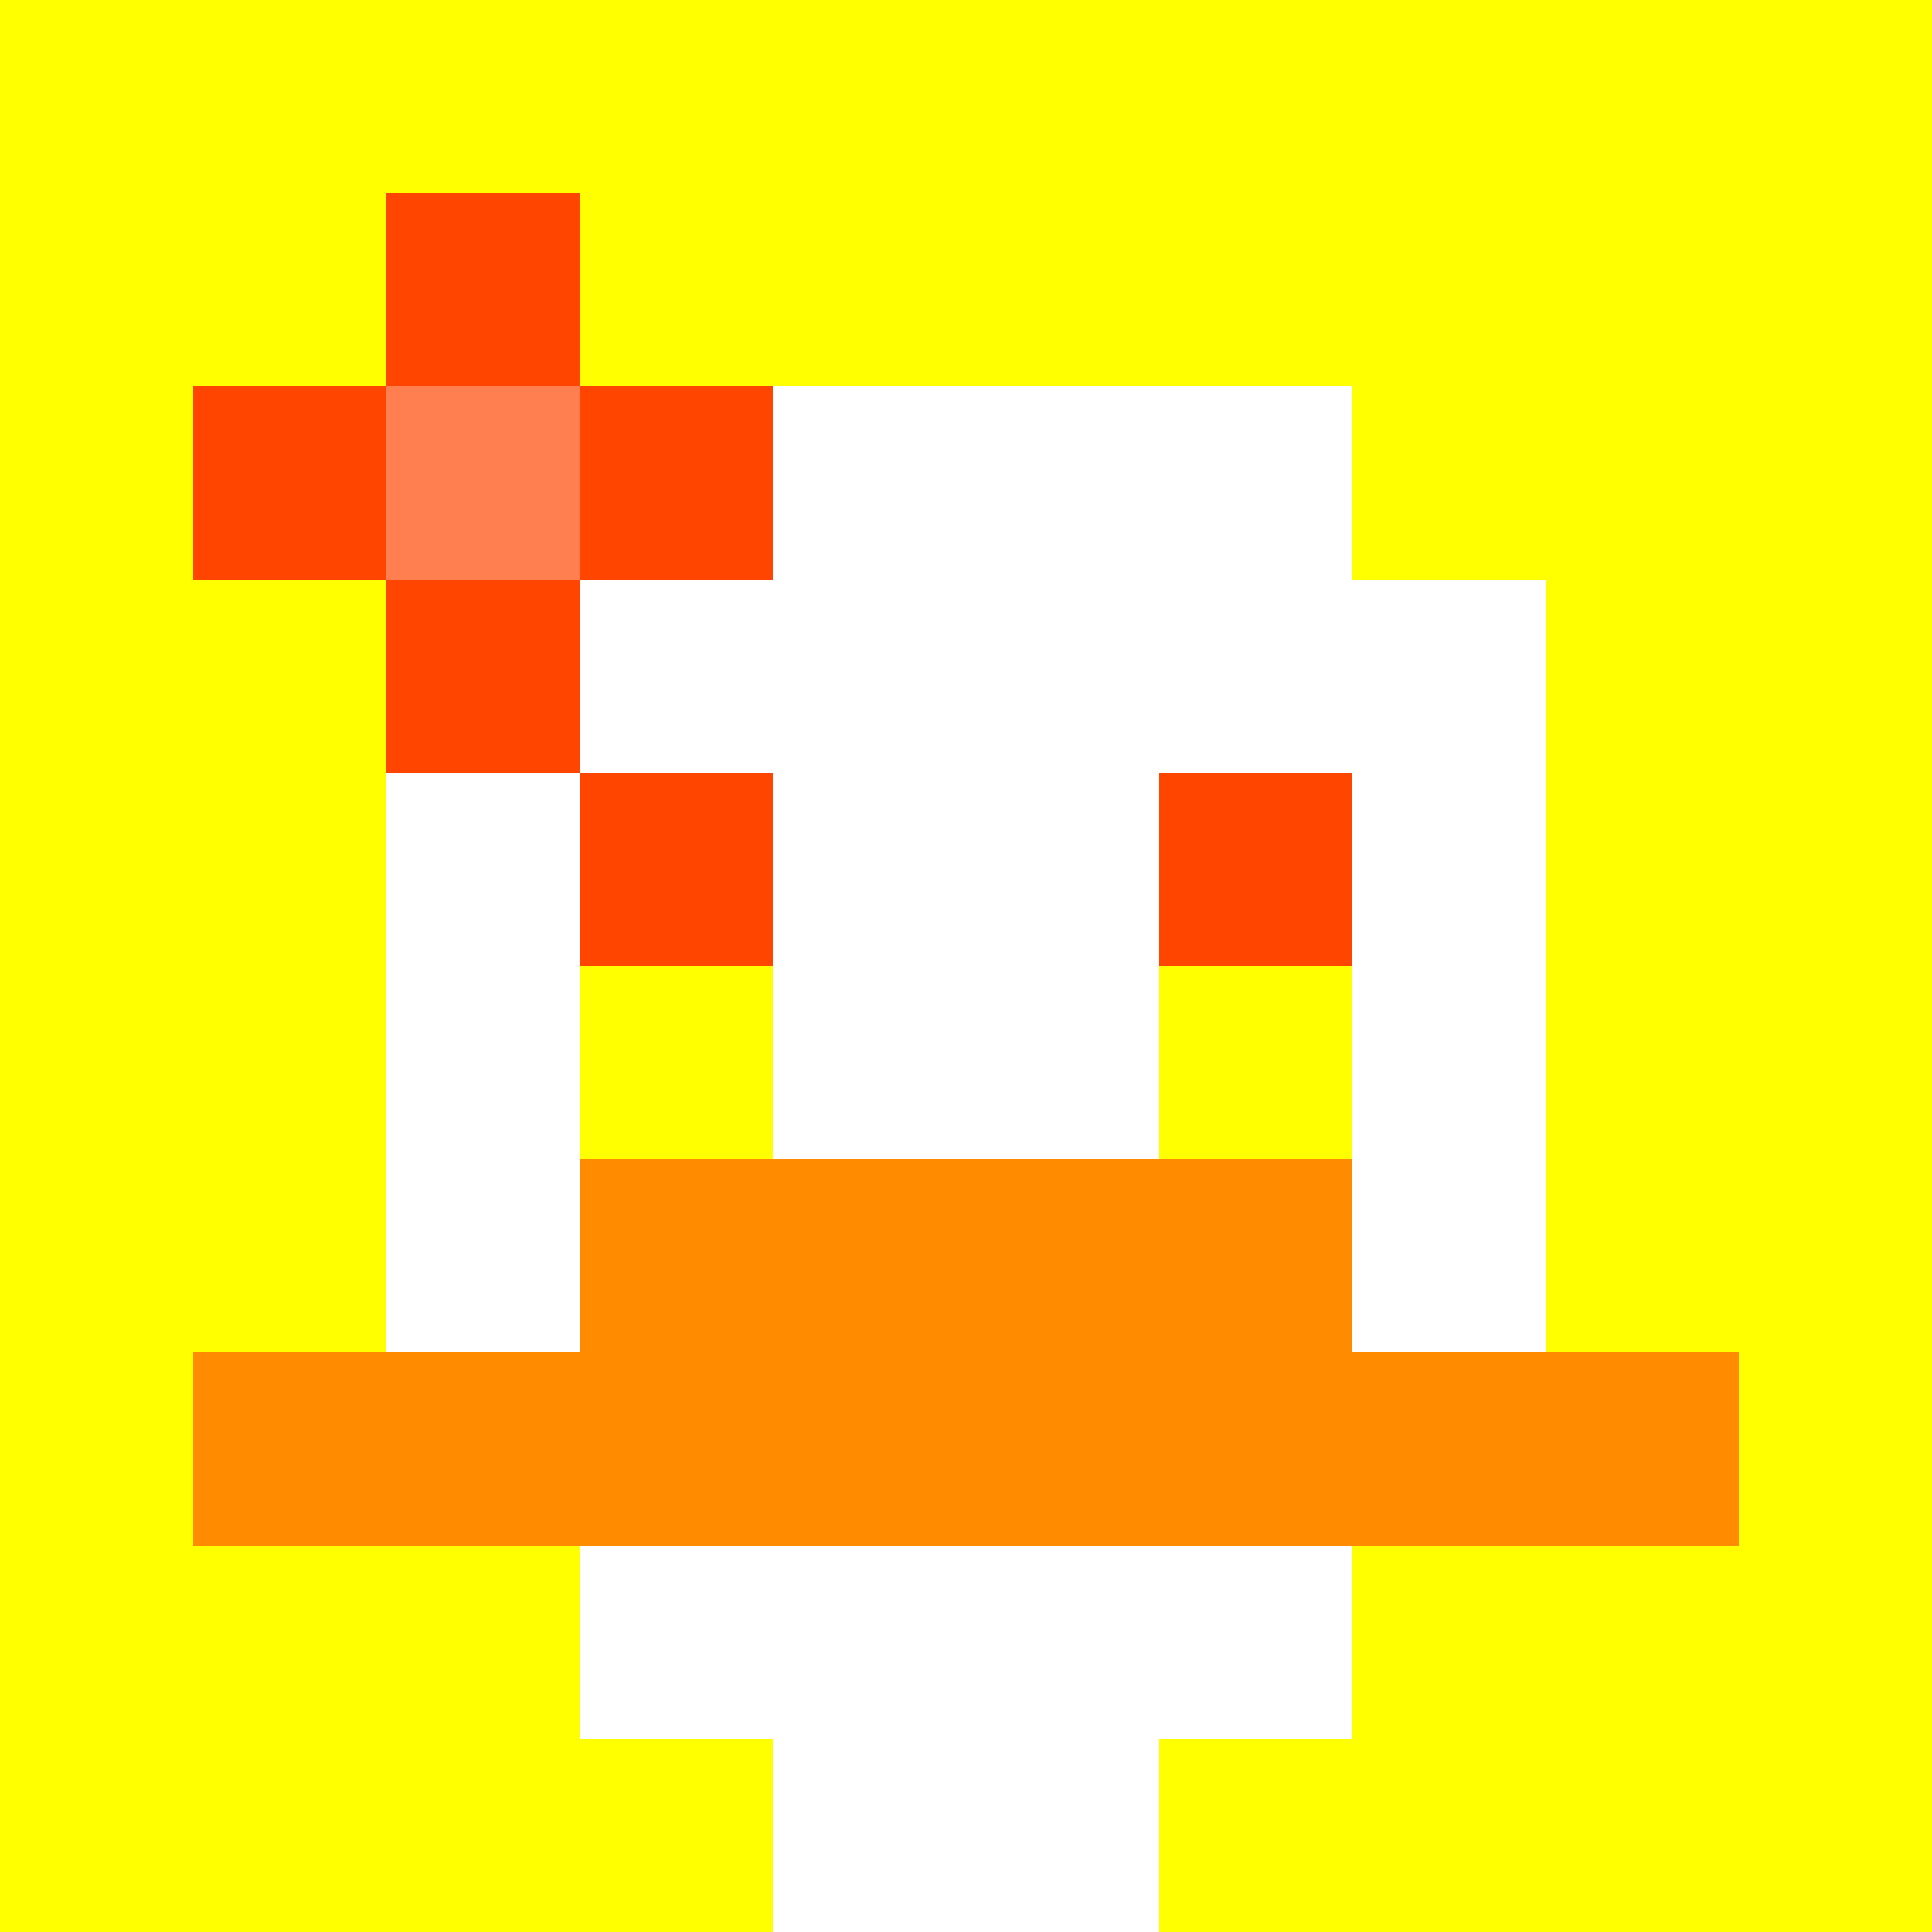
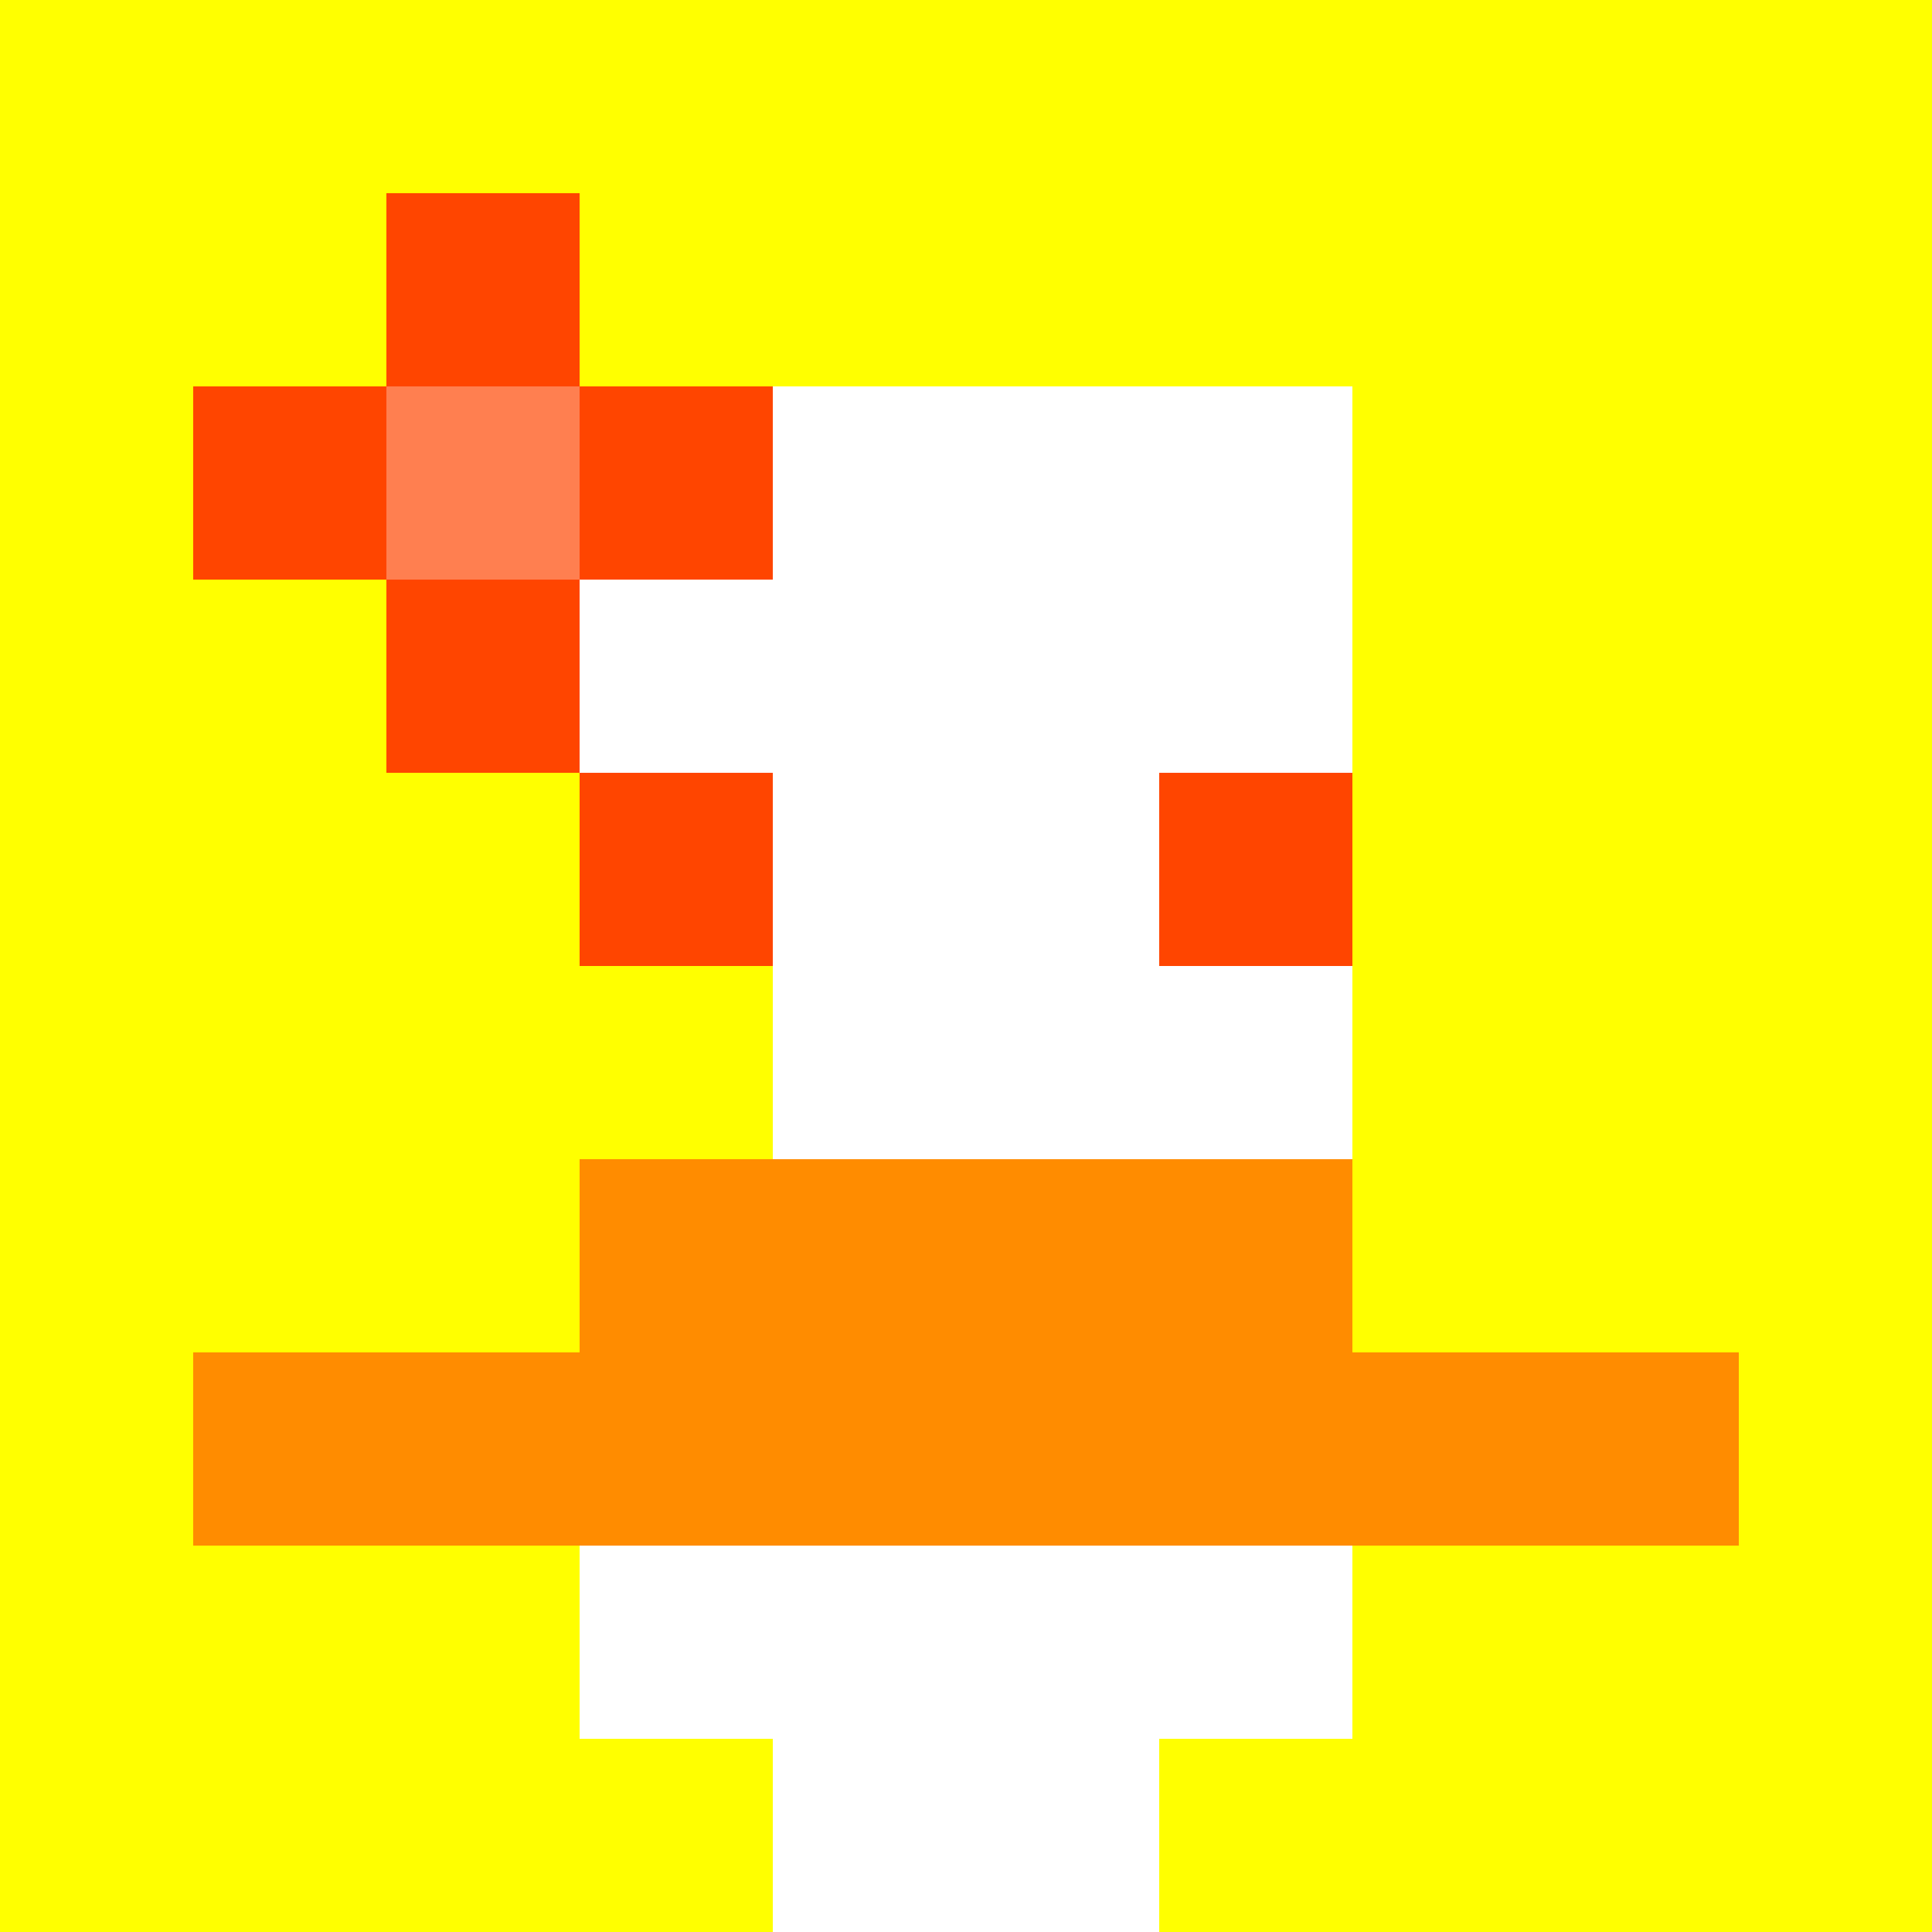
<svg xmlns="http://www.w3.org/2000/svg" version="1.1" width="600" height="600" viewBox="0 0 123 123">
  <title>'goose-pfp-flower' by Dmitri Cherniak</title>
  <desc>The Goose Is Loose</desc>
  <rect width="100%" height="100%" fill="#060404" />
  <g>
    <g id="0-0">
      <rect x="0" y="0" height="123" width="123" fill="#FFFF00" />
      <g>
        <rect id="0-0-3-2-4-7" x="36.9" y="24.6" width="49.2" height="86.1" fill="#FFFFFF" />
-         <rect id="0-0-2-3-6-5" x="24.6" y="36.9" width="73.8" height="61.5" fill="#FFFFFF" />
        <rect id="0-0-4-8-2-2" x="49.2" y="98.4" width="24.6" height="24.6" fill="#FFFFFF" />
        <rect id="0-0-1-7-8-1" x="12.3" y="86.1" width="98.4" height="12.3" fill="#FF8C00" />
        <rect id="0-0-3-6-4-2" x="36.9" y="73.8" width="49.2" height="24.6" fill="#FF8C00" />
        <rect id="0-0-3-4-1-1" x="36.9" y="49.2" width="12.3" height="12.3" fill="#FF4500" />
        <rect id="0-0-6-4-1-1" x="73.8" y="49.2" width="12.3" height="12.3" fill="#FF4500" />
        <rect id="0-0-3-5-1-1" x="36.9" y="61.5" width="12.3" height="12.3" fill="#FFFF00" />
-         <rect id="0-0-6-5-1-1" x="73.8" y="61.5" width="12.3" height="12.3" fill="#FFFF00" />
        <rect id="0-0-1-2-3-1" x="12.3" y="24.6" width="36.9" height="12.3" fill="#FF4500" />
        <rect id="0-0-2-1-1-3" x="24.6" y="12.3" width="12.3" height="36.9" fill="#FF4500" />
        <rect id="0-0-2-2-1-1" x="24.6" y="24.6" width="12.3" height="12.3" fill="#FF7F50" />
      </g>
    </g>
  </g>
</svg>